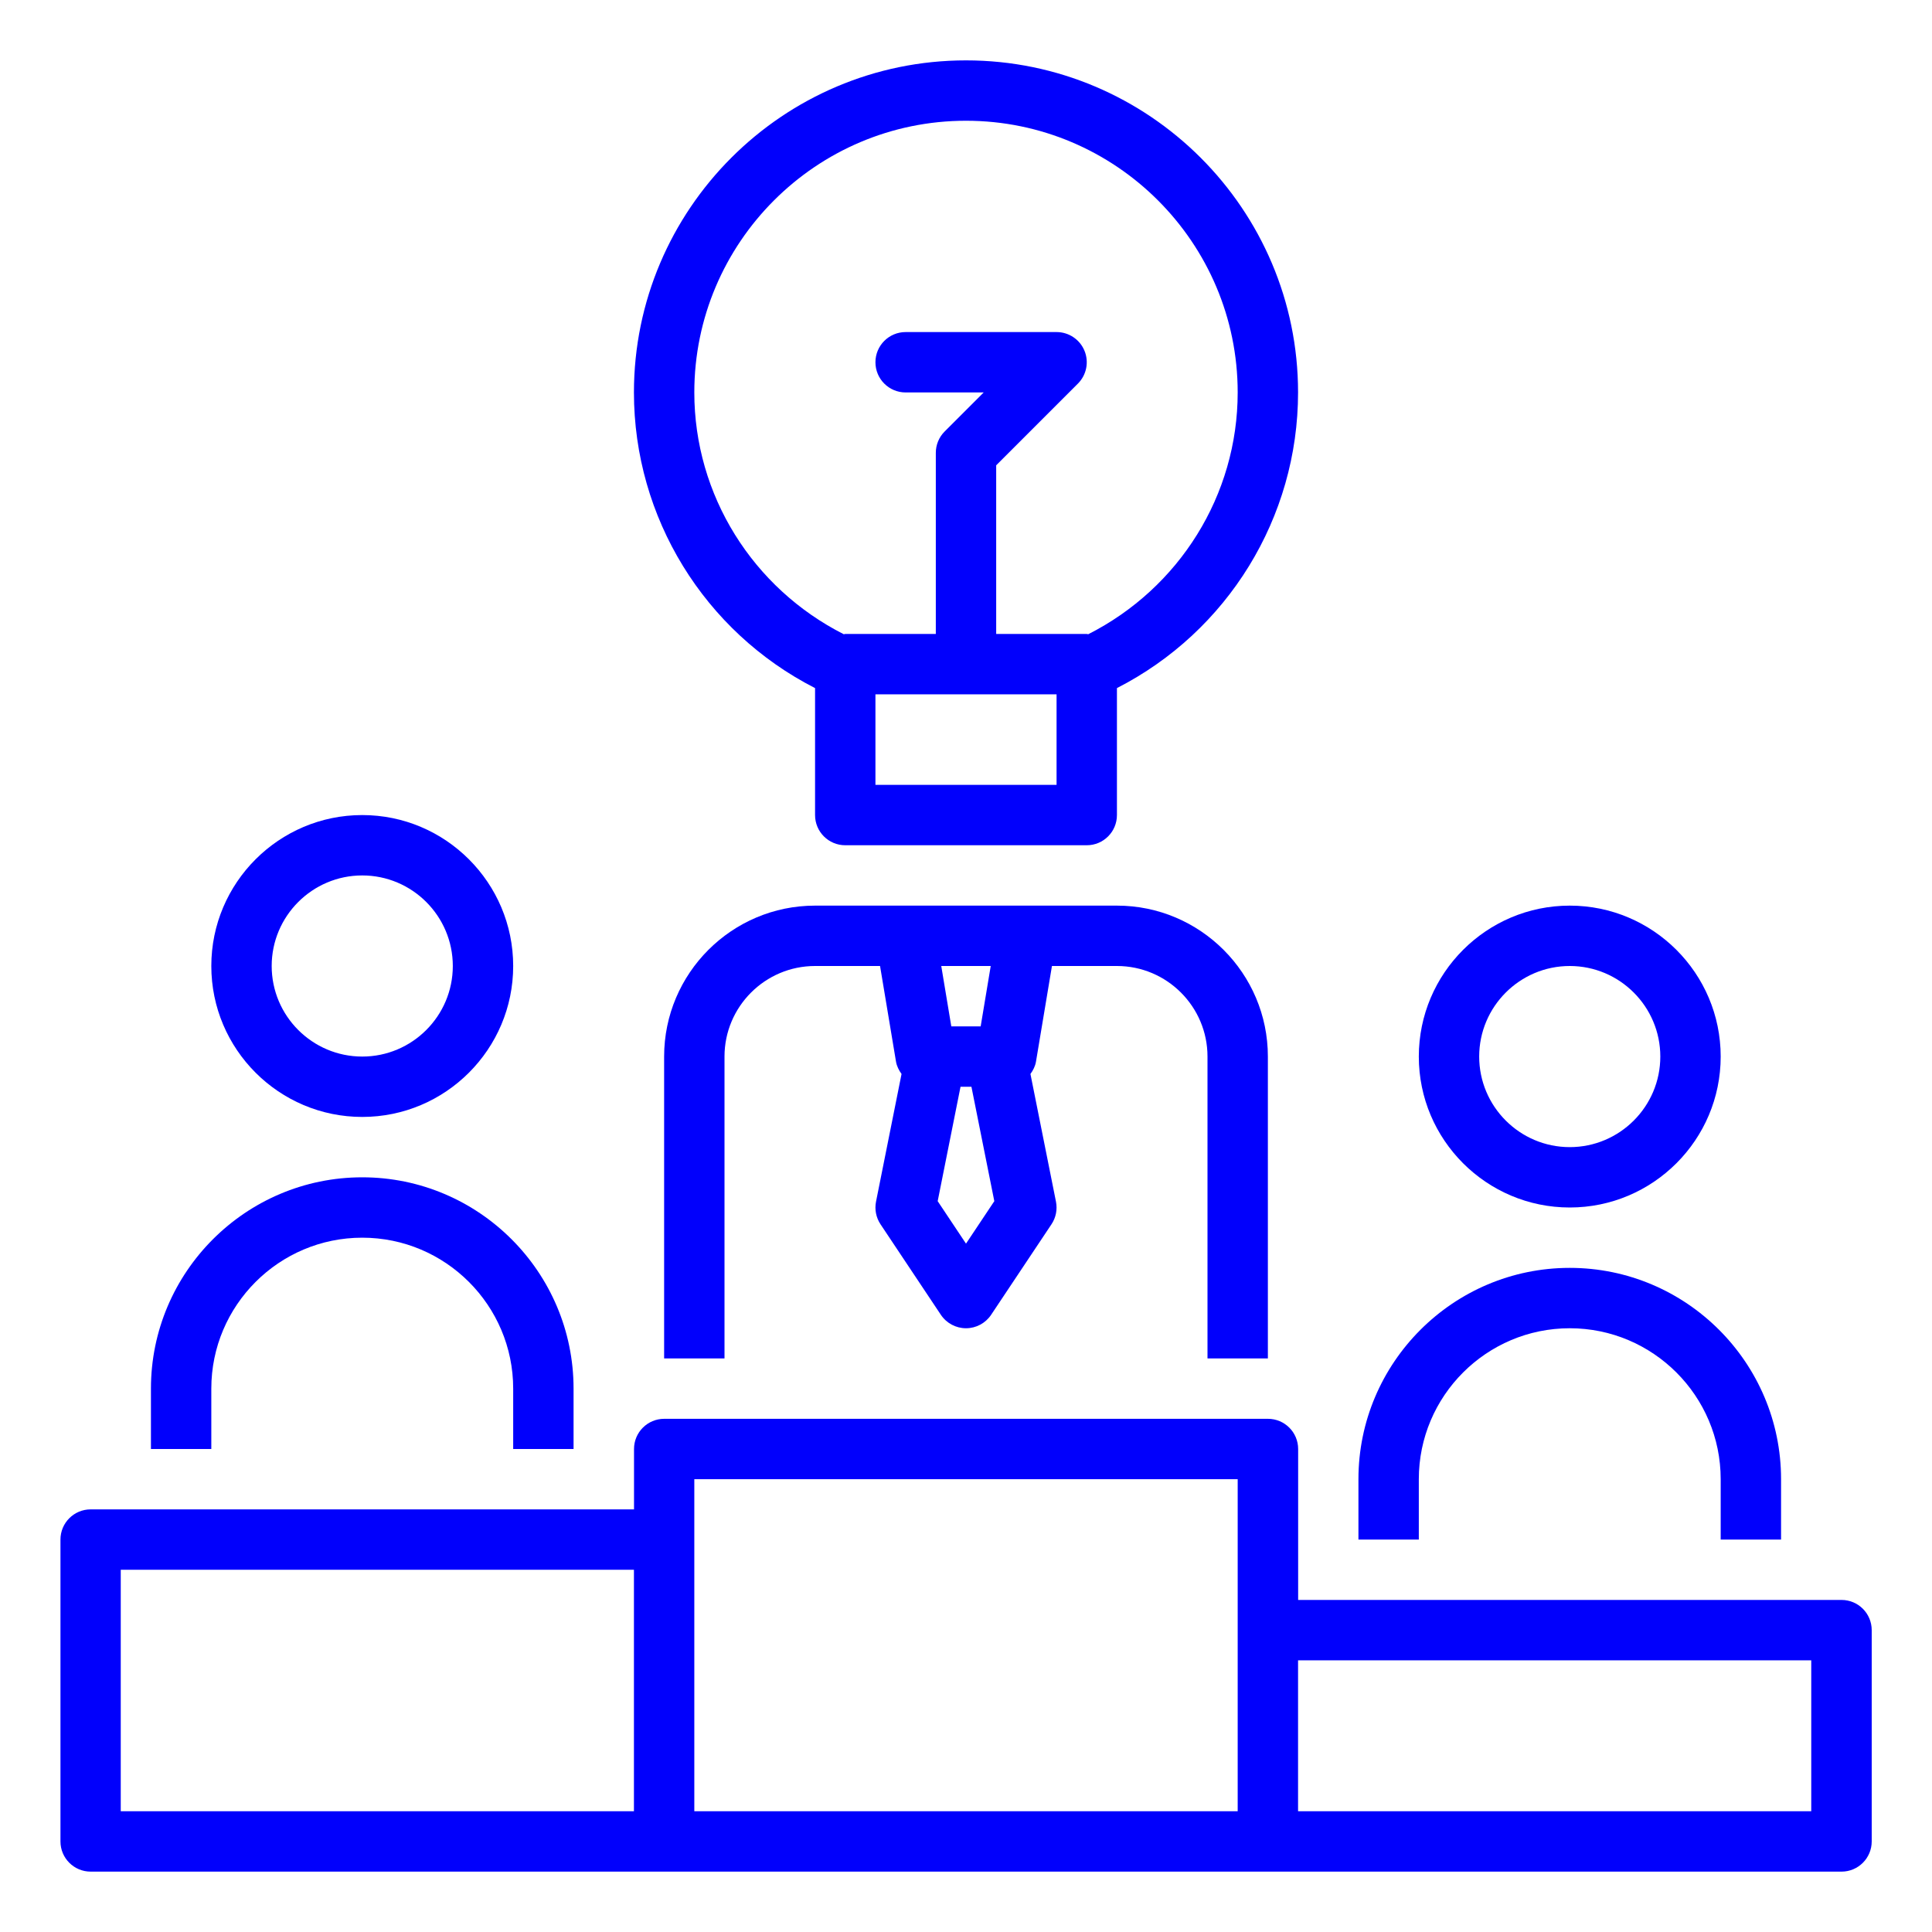
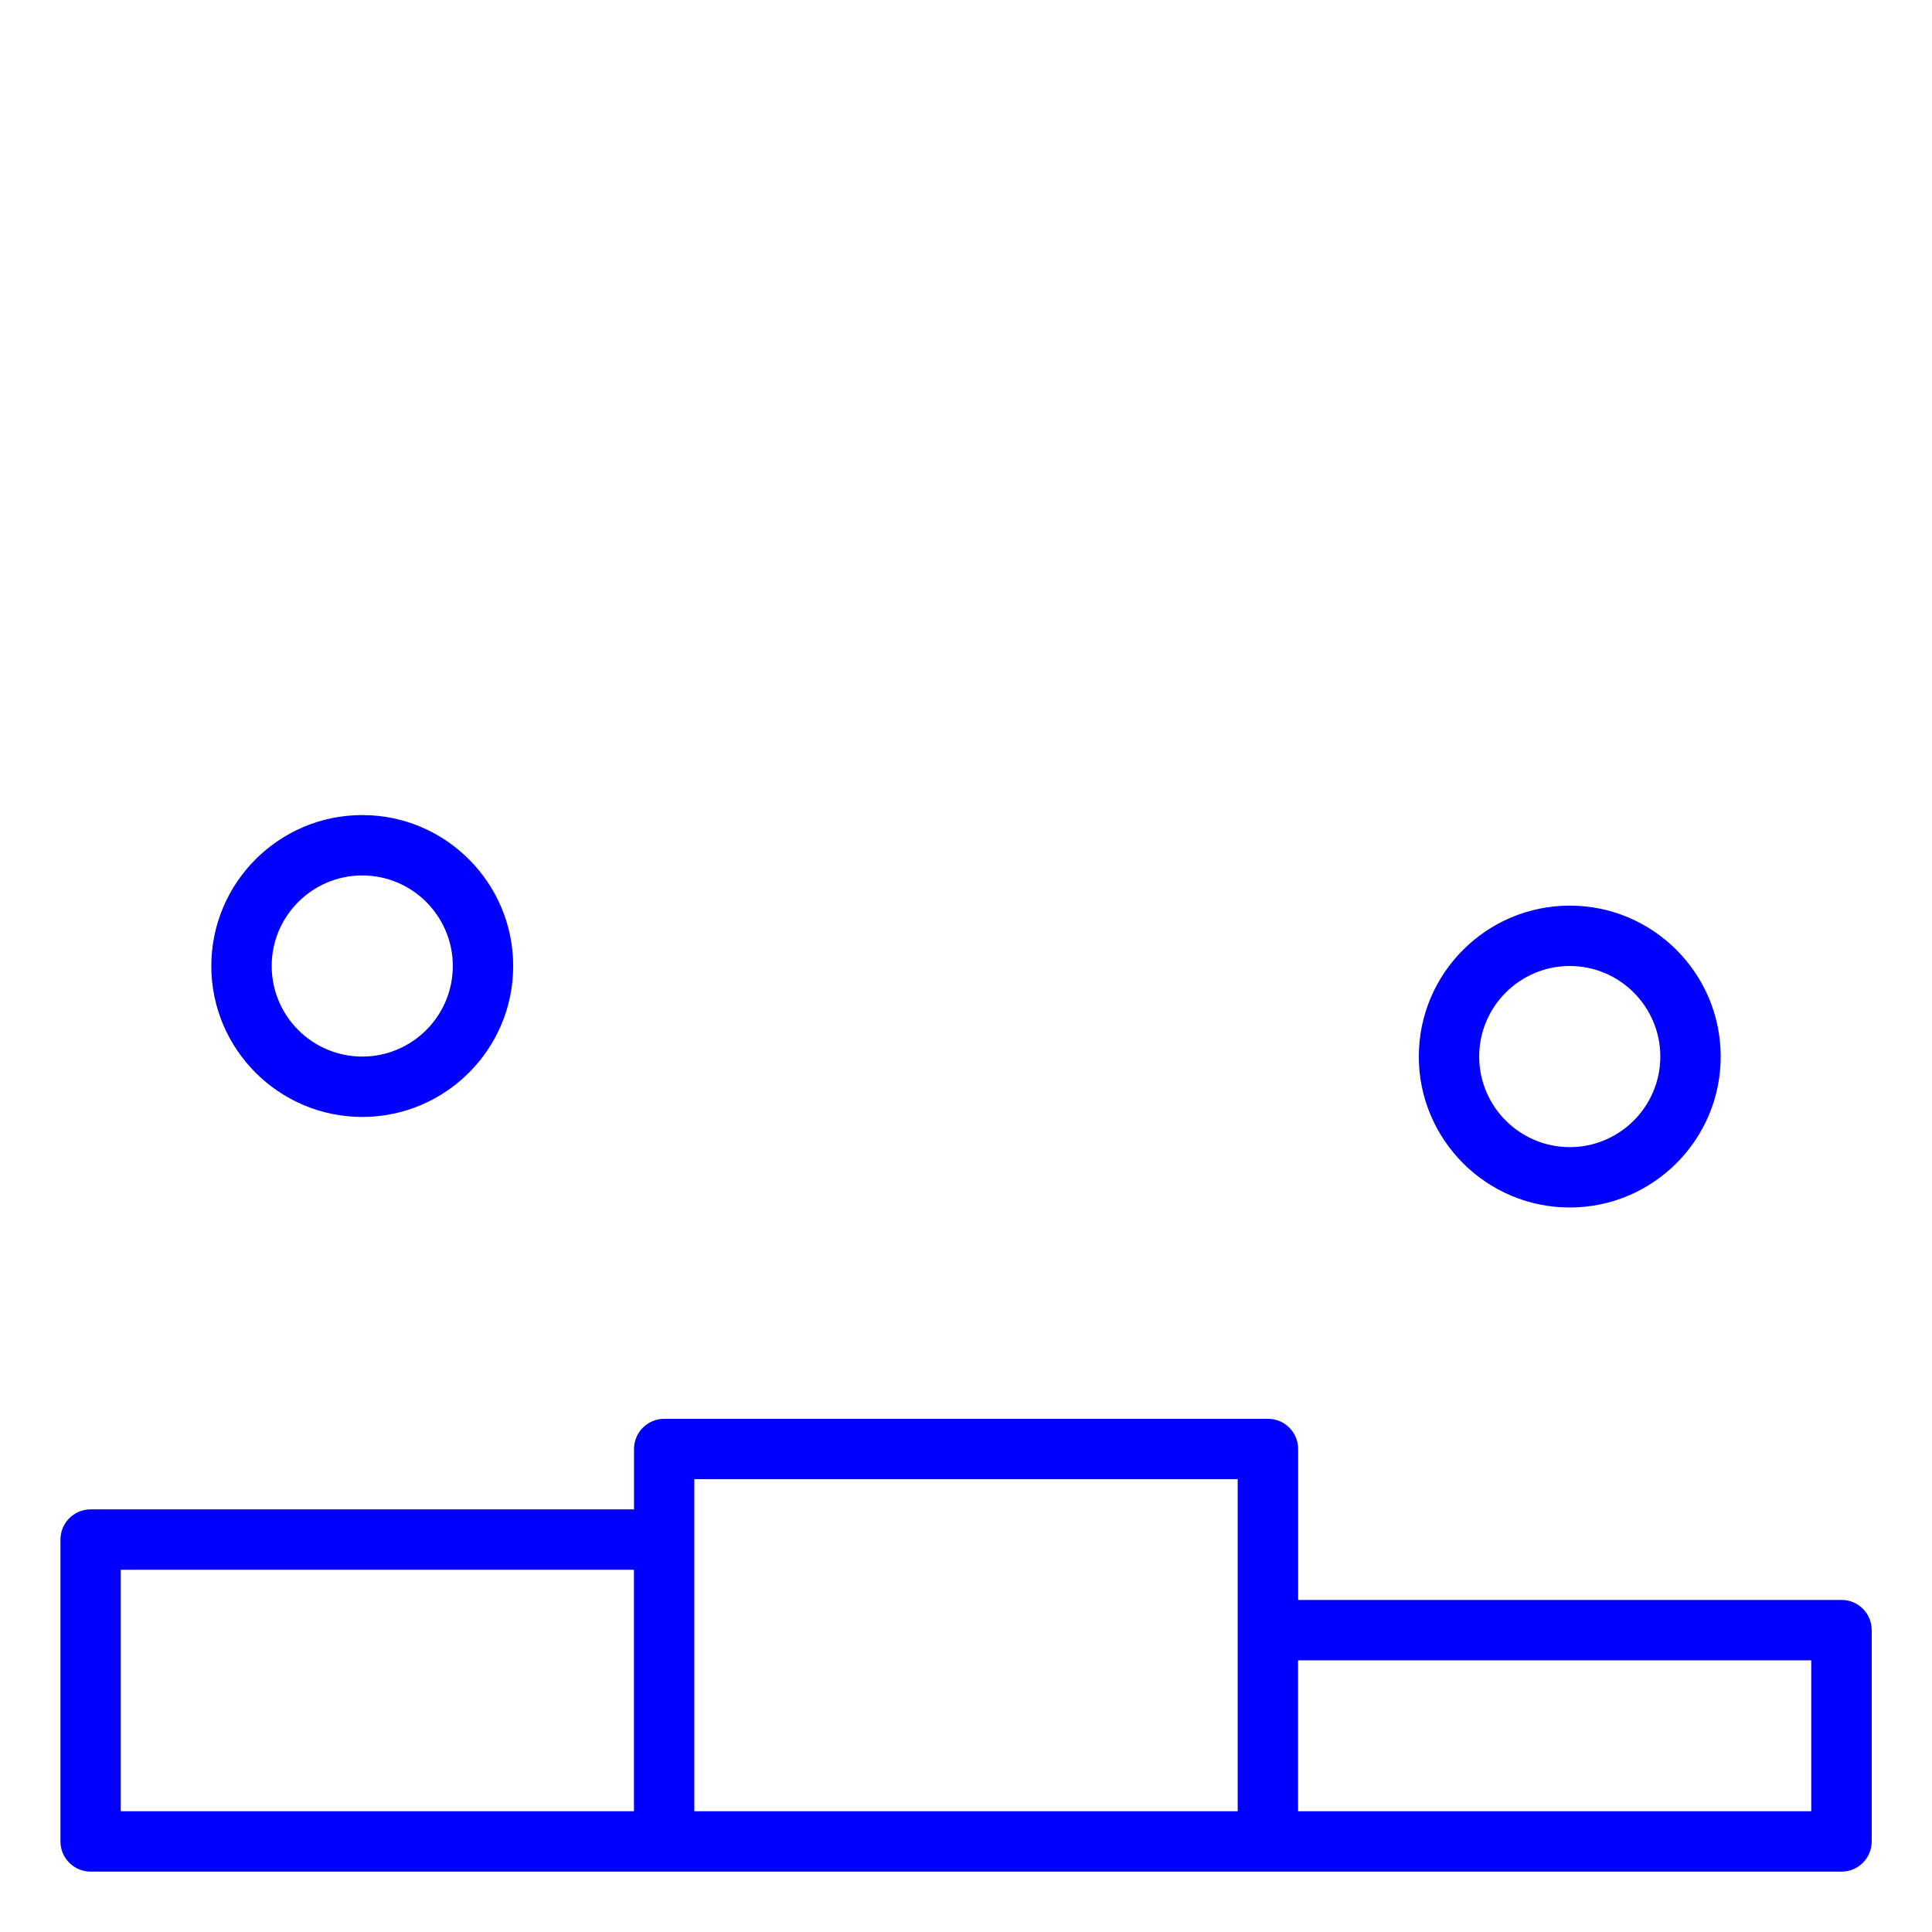
<svg xmlns="http://www.w3.org/2000/svg" width="160" height="160" viewBox="0 0 160 160" fill="none">
-   <path d="M105 112.5V87.5C105 80.607 99.393 75 92.5 75H67.5C60.607 75 55 80.607 55 87.5V112.5H60V87.5C60 83.365 63.365 80 67.5 80H72.882L74.202 87.912C74.267 88.303 74.445 88.64 74.662 88.943L72.549 99.51C72.419 100.16 72.552 100.835 72.919 101.388L77.919 108.888C78.385 109.582 79.165 110 80 110C80.835 110 81.615 109.582 82.08 108.888L87.08 101.388C87.448 100.835 87.58 100.16 87.45 99.51L85.337 88.942C85.557 88.637 85.732 88.302 85.797 87.912L87.118 80H92.5C96.635 80 100 83.365 100 87.5V112.5H105ZM80 102.993L77.655 99.475L79.547 90H80.45L82.345 99.475L80 102.993ZM81.215 84.999H78.783L77.951 79.999H82.048L81.215 84.999Z" fill="#0100FC" />
  <path d="M30 92.5C36.893 92.5 42.5 86.893 42.5 80C42.5 73.107 36.893 67.5 30 67.5C23.107 67.5 17.5 73.107 17.5 80C17.5 86.893 23.107 92.5 30 92.5ZM30 72.5C34.135 72.5 37.5 75.865 37.5 80C37.5 84.135 34.135 87.5 30 87.5C25.865 87.5 22.5 84.135 22.5 80C22.5 75.865 25.865 72.5 30 72.5Z" fill="#0100FC" />
-   <path d="M17.5 115C17.5 108.107 23.107 102.5 30 102.5C36.893 102.5 42.5 108.107 42.5 115V120H47.5V115C47.5 105.35 39.647 97.5 30 97.5C20.353 97.5 12.5 105.35 12.5 115V120H17.5V115Z" fill="#0100FC" />
  <path d="M130 100C136.893 100 142.5 94.393 142.5 87.5C142.5 80.607 136.893 75 130 75C123.107 75 117.5 80.607 117.5 87.5C117.5 94.393 123.107 100 130 100ZM130 80C134.135 80 137.5 83.365 137.5 87.5C137.5 91.635 134.135 95 130 95C125.865 95 122.5 91.635 122.5 87.5C122.5 83.365 125.865 80 130 80Z" fill="#0100FC" />
-   <path d="M117.5 122.5C117.5 115.607 123.107 110 130 110C136.893 110 142.5 115.607 142.5 122.5V127.5H147.5V122.5C147.5 112.85 139.647 105 130 105C120.353 105 112.5 112.85 112.5 122.5V127.5H117.5V122.5Z" fill="#0100FC" />
  <path d="M152.507 132.5H107.507V120C107.507 118.62 106.389 117.5 105.007 117.5H55.007C53.625 117.5 52.507 118.62 52.507 120V125H7.507C6.125 125 5.007 126.12 5.007 127.5V152.5C5.007 153.88 6.125 155 7.507 155H152.507C153.889 155 155.007 153.88 155.007 152.5V135C155.007 133.62 153.889 132.5 152.507 132.5ZM10 130H52.5V150H10V130ZM57.5 127.5V122.5H102.5V150H57.5V127.5ZM150 150H107.5V137.5H150V150Z" fill="#0100FC" />
-   <path d="M67.5 56.985V67.5C67.5 68.881 68.618 70 70 70H90C91.382 70 92.5 68.881 92.5 67.5V56.985C101.665 52.305 107.5 42.871 107.5 32.5C107.5 17.337 95.162 5 80 5C64.838 5 52.5 17.337 52.5 32.5C52.5 42.87 58.335 52.307 67.5 56.985ZM72.5 65V57.5H87.5V65H72.5ZM80 10C92.407 10 102.5 20.095 102.5 32.5C102.5 41.01 97.66 48.707 90.12 52.526C90.078 52.523 90.043 52.501 90 52.501H82.5V38.535L89.268 31.768C89.983 31.053 90.198 29.977 89.81 29.043C89.425 28.11 88.51 27.5 87.5 27.5H75C73.618 27.5 72.5 28.62 72.5 30C72.5 31.381 73.618 32.501 75 32.501H81.465L78.233 35.733C77.763 36.2 77.5 36.838 77.5 37.501V52.501H70C69.957 52.501 69.922 52.523 69.88 52.526C62.34 48.708 57.5 41.01 57.5 32.5C57.5 20.095 67.593 10 80 10L80 10Z" fill="#0100FC" />
</svg>